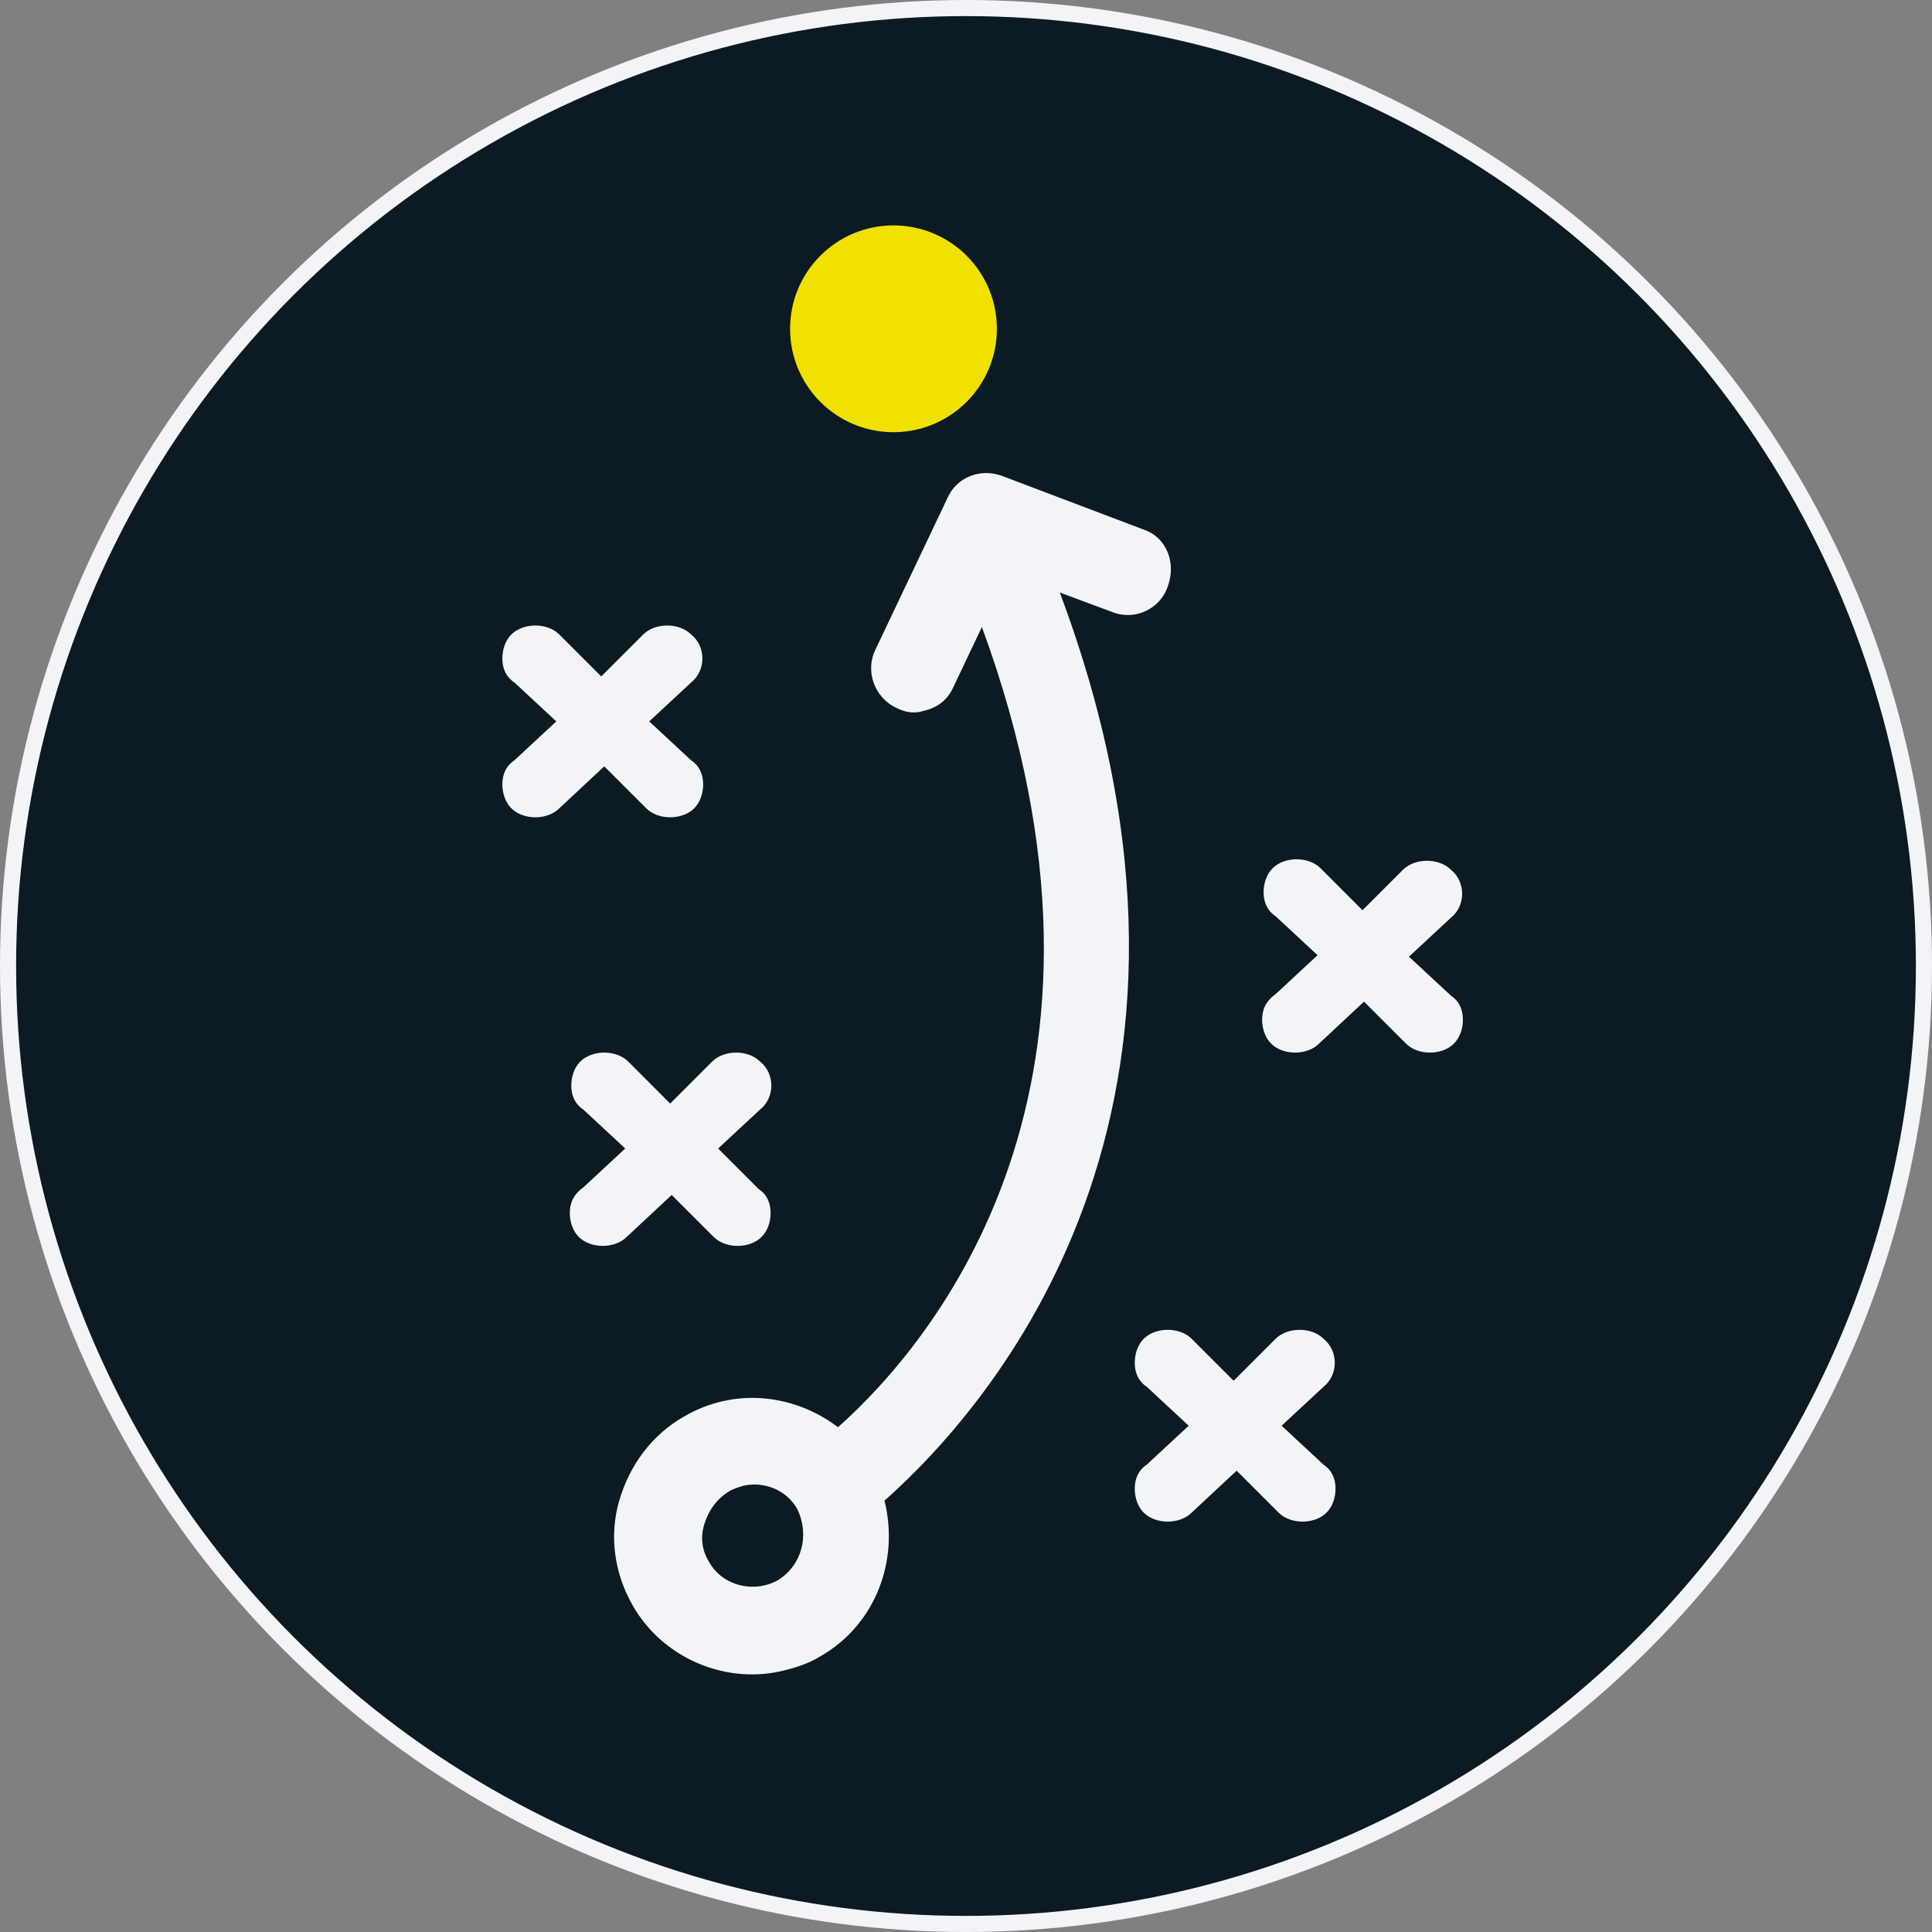
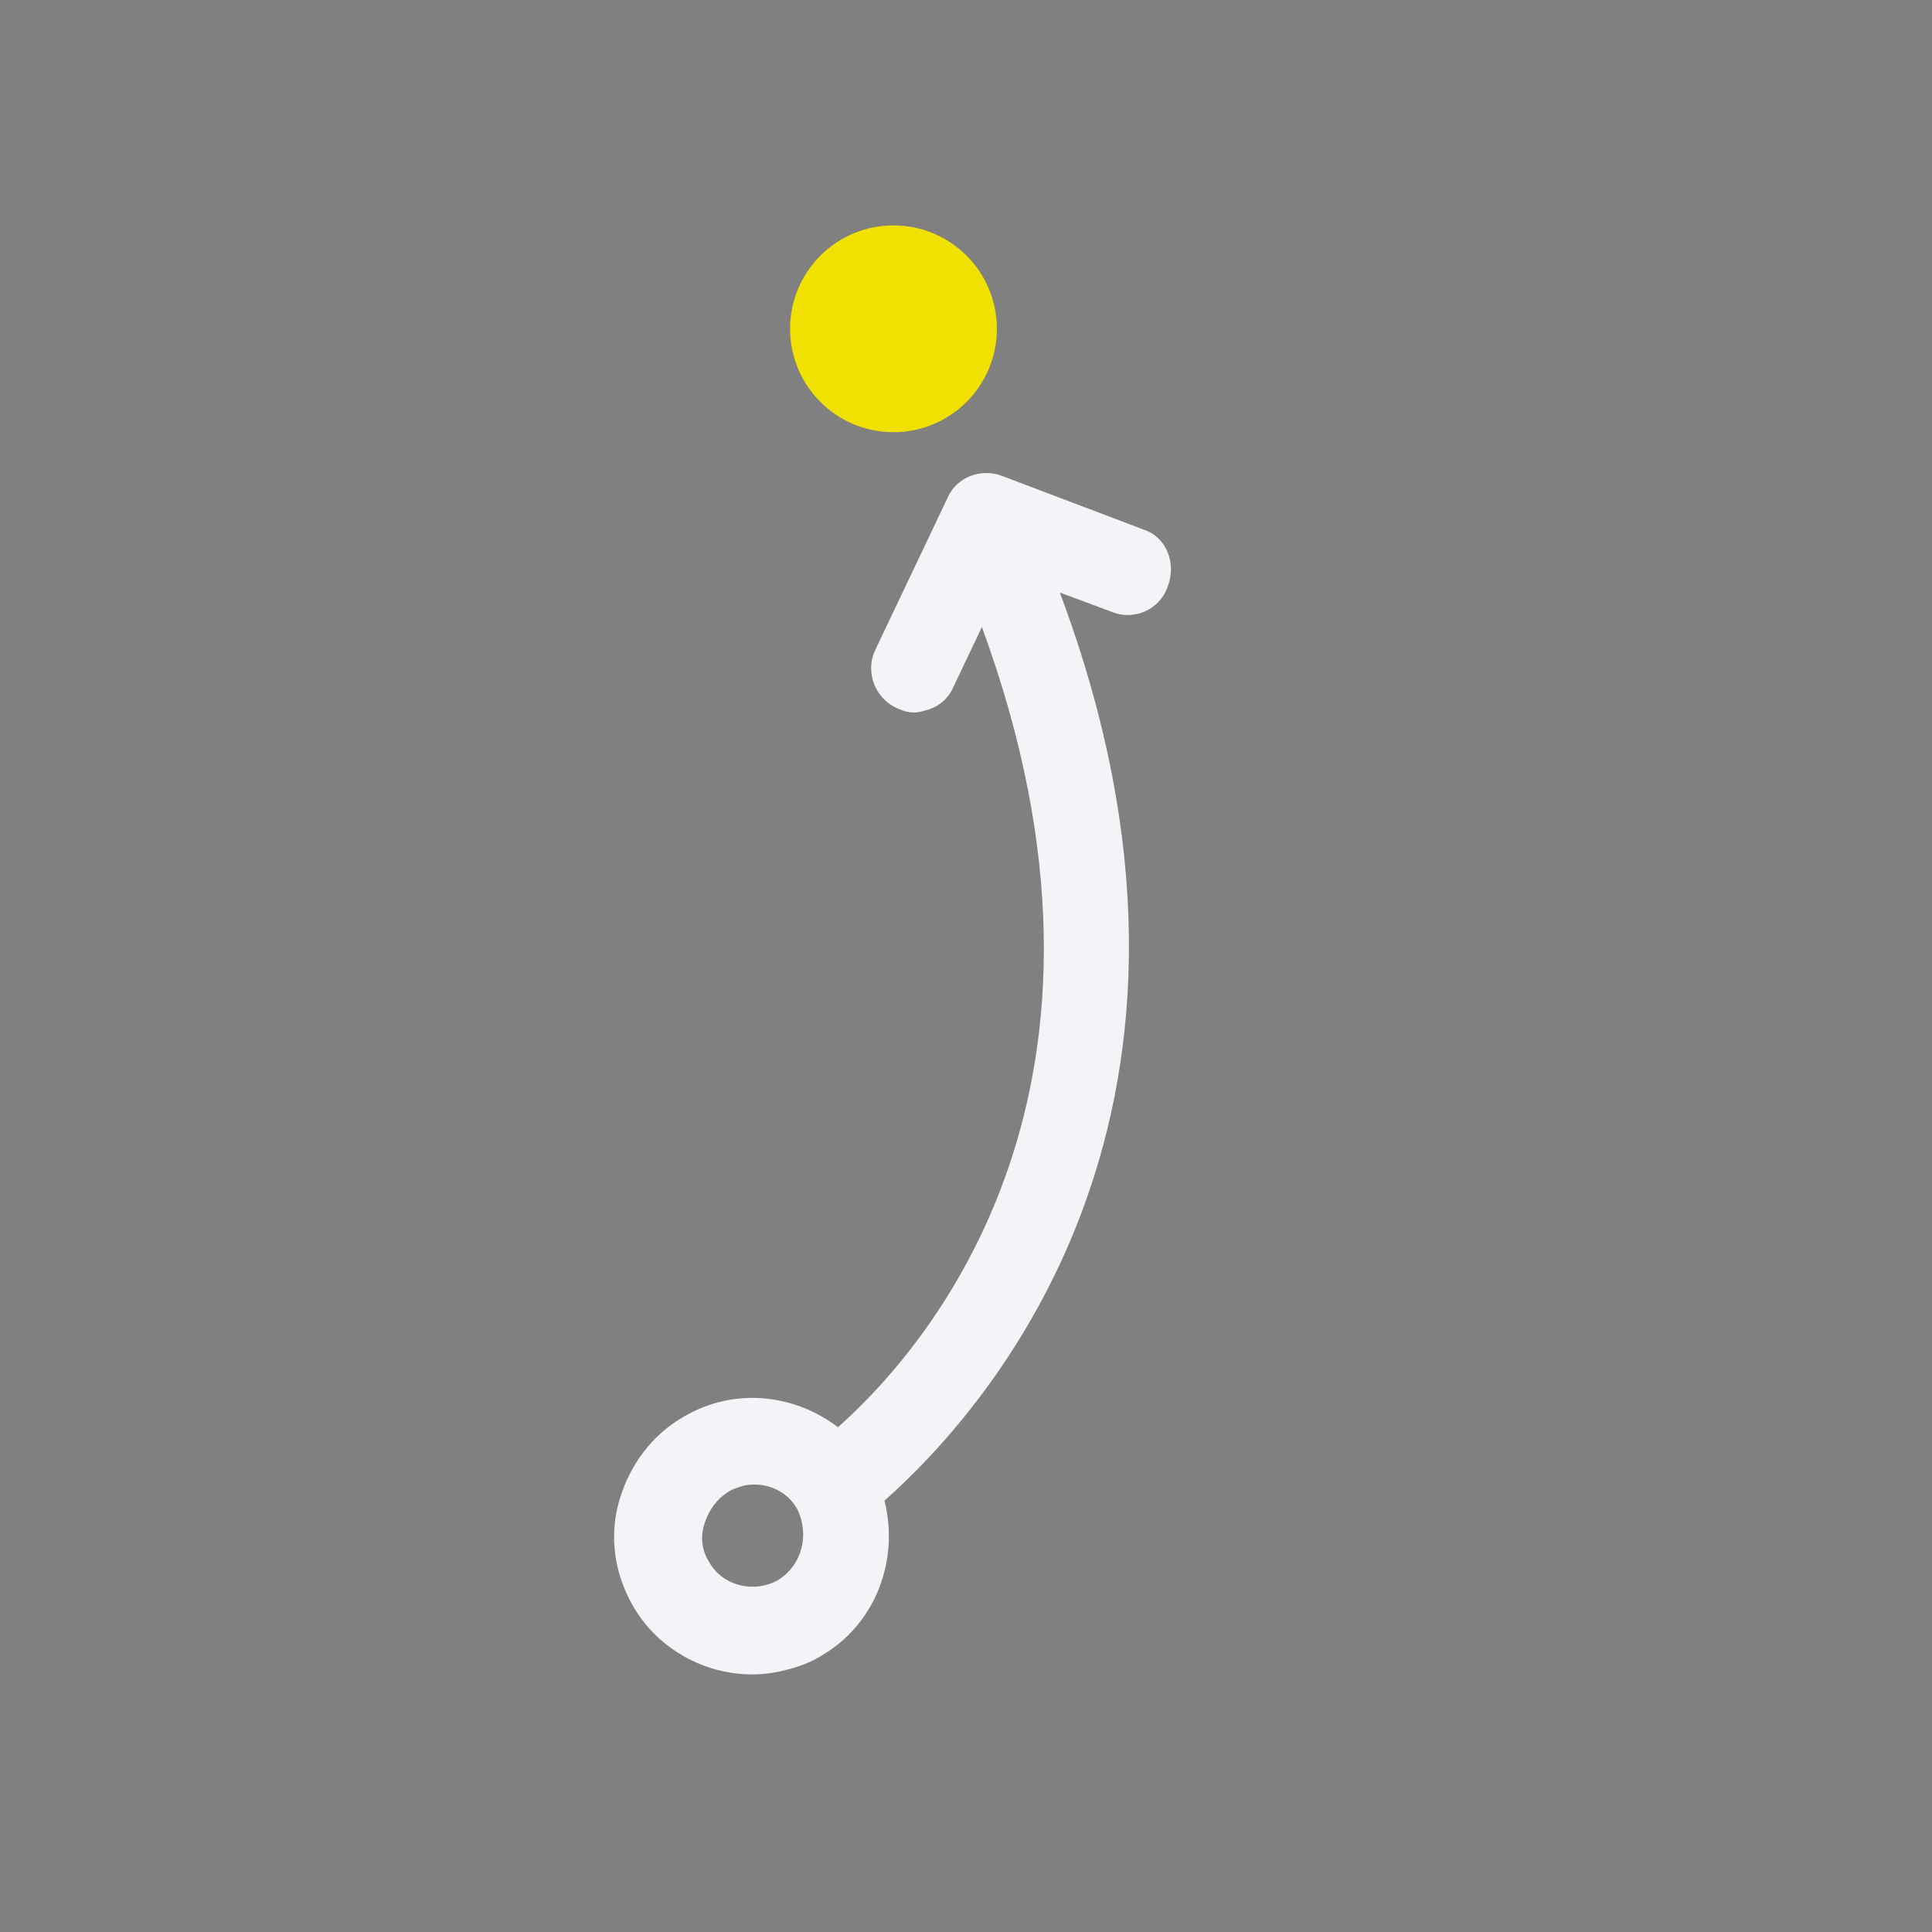
<svg xmlns="http://www.w3.org/2000/svg" width="120" height="120" viewBox="0 0 120 120" fill="none">
  <rect x="0" y="0" width="120" height="120" fill="#808080" stroke="none" />
-   <circle cx="60" cy="60" r="59.5" fill="#0C1A23" stroke="#F2F4F7" />
  <mask id="mask0_865_102" style="mask-type:alpha" maskUnits="userSpaceOnUse" x="0" y="0" width="120" height="120">
    <circle cx="60" cy="60" r="60" fill="#D9D9D9" />
  </mask>
  <g mask="url(#mask0_865_102)">
    <path d="M55.495 26.845C59.042 26.845 61.918 23.969 61.918 20.422C61.918 16.875 59.042 14 55.495 14C51.949 14 49.073 16.875 49.073 20.422C49.073 23.969 51.949 26.845 55.495 26.845Z" fill="#F0E100" />
-     <path d="M78.392 63.33C78.392 63.889 78.578 64.447 78.95 64.82C79.322 65.192 79.881 65.378 80.439 65.378C80.998 65.378 81.556 65.192 81.928 64.82L84.721 62.213L87.327 64.82C87.699 65.192 88.258 65.378 88.816 65.378C89.375 65.378 89.933 65.192 90.305 64.82C90.678 64.447 90.864 63.889 90.864 63.33C90.864 62.772 90.678 62.213 90.119 61.841L87.513 59.421L90.119 57.001C91.05 56.257 91.05 54.767 90.119 54.023C89.747 53.65 89.188 53.464 88.63 53.464C88.072 53.464 87.513 53.65 87.141 54.023L84.628 56.536L82.022 53.929C81.649 53.557 81.091 53.371 80.532 53.371C79.974 53.371 79.415 53.557 79.043 53.929C78.671 54.302 78.485 54.86 78.485 55.419C78.485 55.977 78.671 56.536 79.229 56.908L81.835 59.328L79.229 61.748C78.578 62.213 78.392 62.772 78.392 63.33Z" fill="#F2F4F7" />
-     <path d="M70.481 92.463C70.481 93.021 70.667 93.58 71.039 93.952C71.411 94.324 71.97 94.51 72.528 94.51C73.087 94.51 73.645 94.324 74.017 93.952L76.81 91.346L79.416 93.952C79.788 94.324 80.347 94.51 80.905 94.51C81.463 94.51 82.022 94.324 82.394 93.952C82.766 93.58 82.953 93.021 82.953 92.463C82.953 91.904 82.766 91.346 82.208 90.974L79.602 88.554L82.208 86.134C83.139 85.389 83.139 83.9 82.208 83.155C81.836 82.783 81.277 82.597 80.719 82.597C80.16 82.597 79.602 82.783 79.23 83.155L76.624 85.761L74.017 83.155C73.645 82.783 73.087 82.597 72.528 82.597C71.97 82.597 71.411 82.783 71.039 83.155C70.667 83.527 70.481 84.086 70.481 84.644C70.481 85.203 70.667 85.761 71.225 86.134L73.831 88.554L71.225 90.974C70.667 91.346 70.481 91.904 70.481 92.463Z" fill="#F2F4F7" />
-     <path d="M35.391 75.337C35.391 75.895 35.577 76.454 35.949 76.826C36.321 77.199 36.88 77.385 37.438 77.385C37.997 77.385 38.555 77.199 38.928 76.826L41.72 74.22L44.326 76.826C44.698 77.199 45.257 77.385 45.815 77.385C46.374 77.385 46.932 77.199 47.304 76.826C47.677 76.454 47.863 75.895 47.863 75.337C47.863 74.779 47.677 74.22 47.118 73.848L44.605 71.335L47.211 68.915C48.142 68.17 48.142 66.681 47.211 65.936C46.839 65.564 46.281 65.378 45.722 65.378C45.164 65.378 44.605 65.564 44.233 65.936L41.627 68.543L39.021 65.936C38.648 65.564 38.09 65.378 37.531 65.378C36.973 65.378 36.414 65.564 36.042 65.936C35.67 66.309 35.484 66.867 35.484 67.426C35.484 67.984 35.67 68.543 36.228 68.915L38.834 71.335L36.228 73.755C35.577 74.22 35.391 74.779 35.391 75.337Z" fill="#F2F4F7" />
-     <path d="M31.202 48.717C31.202 49.275 31.388 49.834 31.761 50.206C32.133 50.578 32.691 50.764 33.25 50.764C33.808 50.764 34.367 50.578 34.739 50.206L37.531 47.6L40.138 50.206C40.51 50.578 41.068 50.764 41.627 50.764C42.185 50.764 42.744 50.578 43.116 50.206C43.488 49.834 43.674 49.275 43.674 48.717C43.674 48.158 43.488 47.6 42.93 47.227L40.324 44.807L42.93 42.388C43.861 41.643 43.861 40.154 42.93 39.409C42.557 39.037 41.999 38.851 41.441 38.851C40.882 38.851 40.324 39.037 39.951 39.409L37.345 42.015L34.739 39.409C34.367 39.037 33.808 38.851 33.25 38.851C32.691 38.851 32.133 39.037 31.761 39.409C31.388 39.781 31.202 40.34 31.202 40.898C31.202 41.457 31.388 42.015 31.947 42.388L34.553 44.807L31.947 47.227C31.388 47.6 31.202 48.158 31.202 48.717Z" fill="#F2F4F7" />
    <path d="M71.039 32.895L62.197 29.544C60.894 29.078 59.404 29.637 58.846 30.94L54.378 40.341C53.727 41.644 54.285 43.319 55.681 43.971C56.24 44.25 56.798 44.343 57.357 44.157C58.194 43.971 58.846 43.505 59.218 42.668L60.987 38.945C71.411 67.333 58.008 83.342 52.051 88.647C49.352 86.6 45.629 86.134 42.465 87.996C40.51 89.113 39.114 90.974 38.462 93.208C37.811 95.442 38.183 97.769 39.3 99.723C41.161 102.981 44.977 104.563 48.421 103.819C49.259 103.633 50.19 103.353 50.934 102.888C54.378 100.933 55.867 96.931 54.937 93.208C61.545 87.344 77.833 68.822 65.827 36.804L69.084 38.014C70.48 38.572 72.063 37.828 72.528 36.432C73.087 34.942 72.435 33.36 71.039 32.895ZM48.328 98.141C46.839 98.979 44.885 98.513 44.047 97.024C43.581 96.279 43.488 95.442 43.767 94.604C44.047 93.766 44.512 93.115 45.257 92.65C45.536 92.463 45.908 92.37 46.188 92.277C47.491 91.998 48.887 92.556 49.538 93.766C50.283 95.349 49.818 97.21 48.328 98.141Z" fill="#F2F4F7" />
  </g>
</svg>